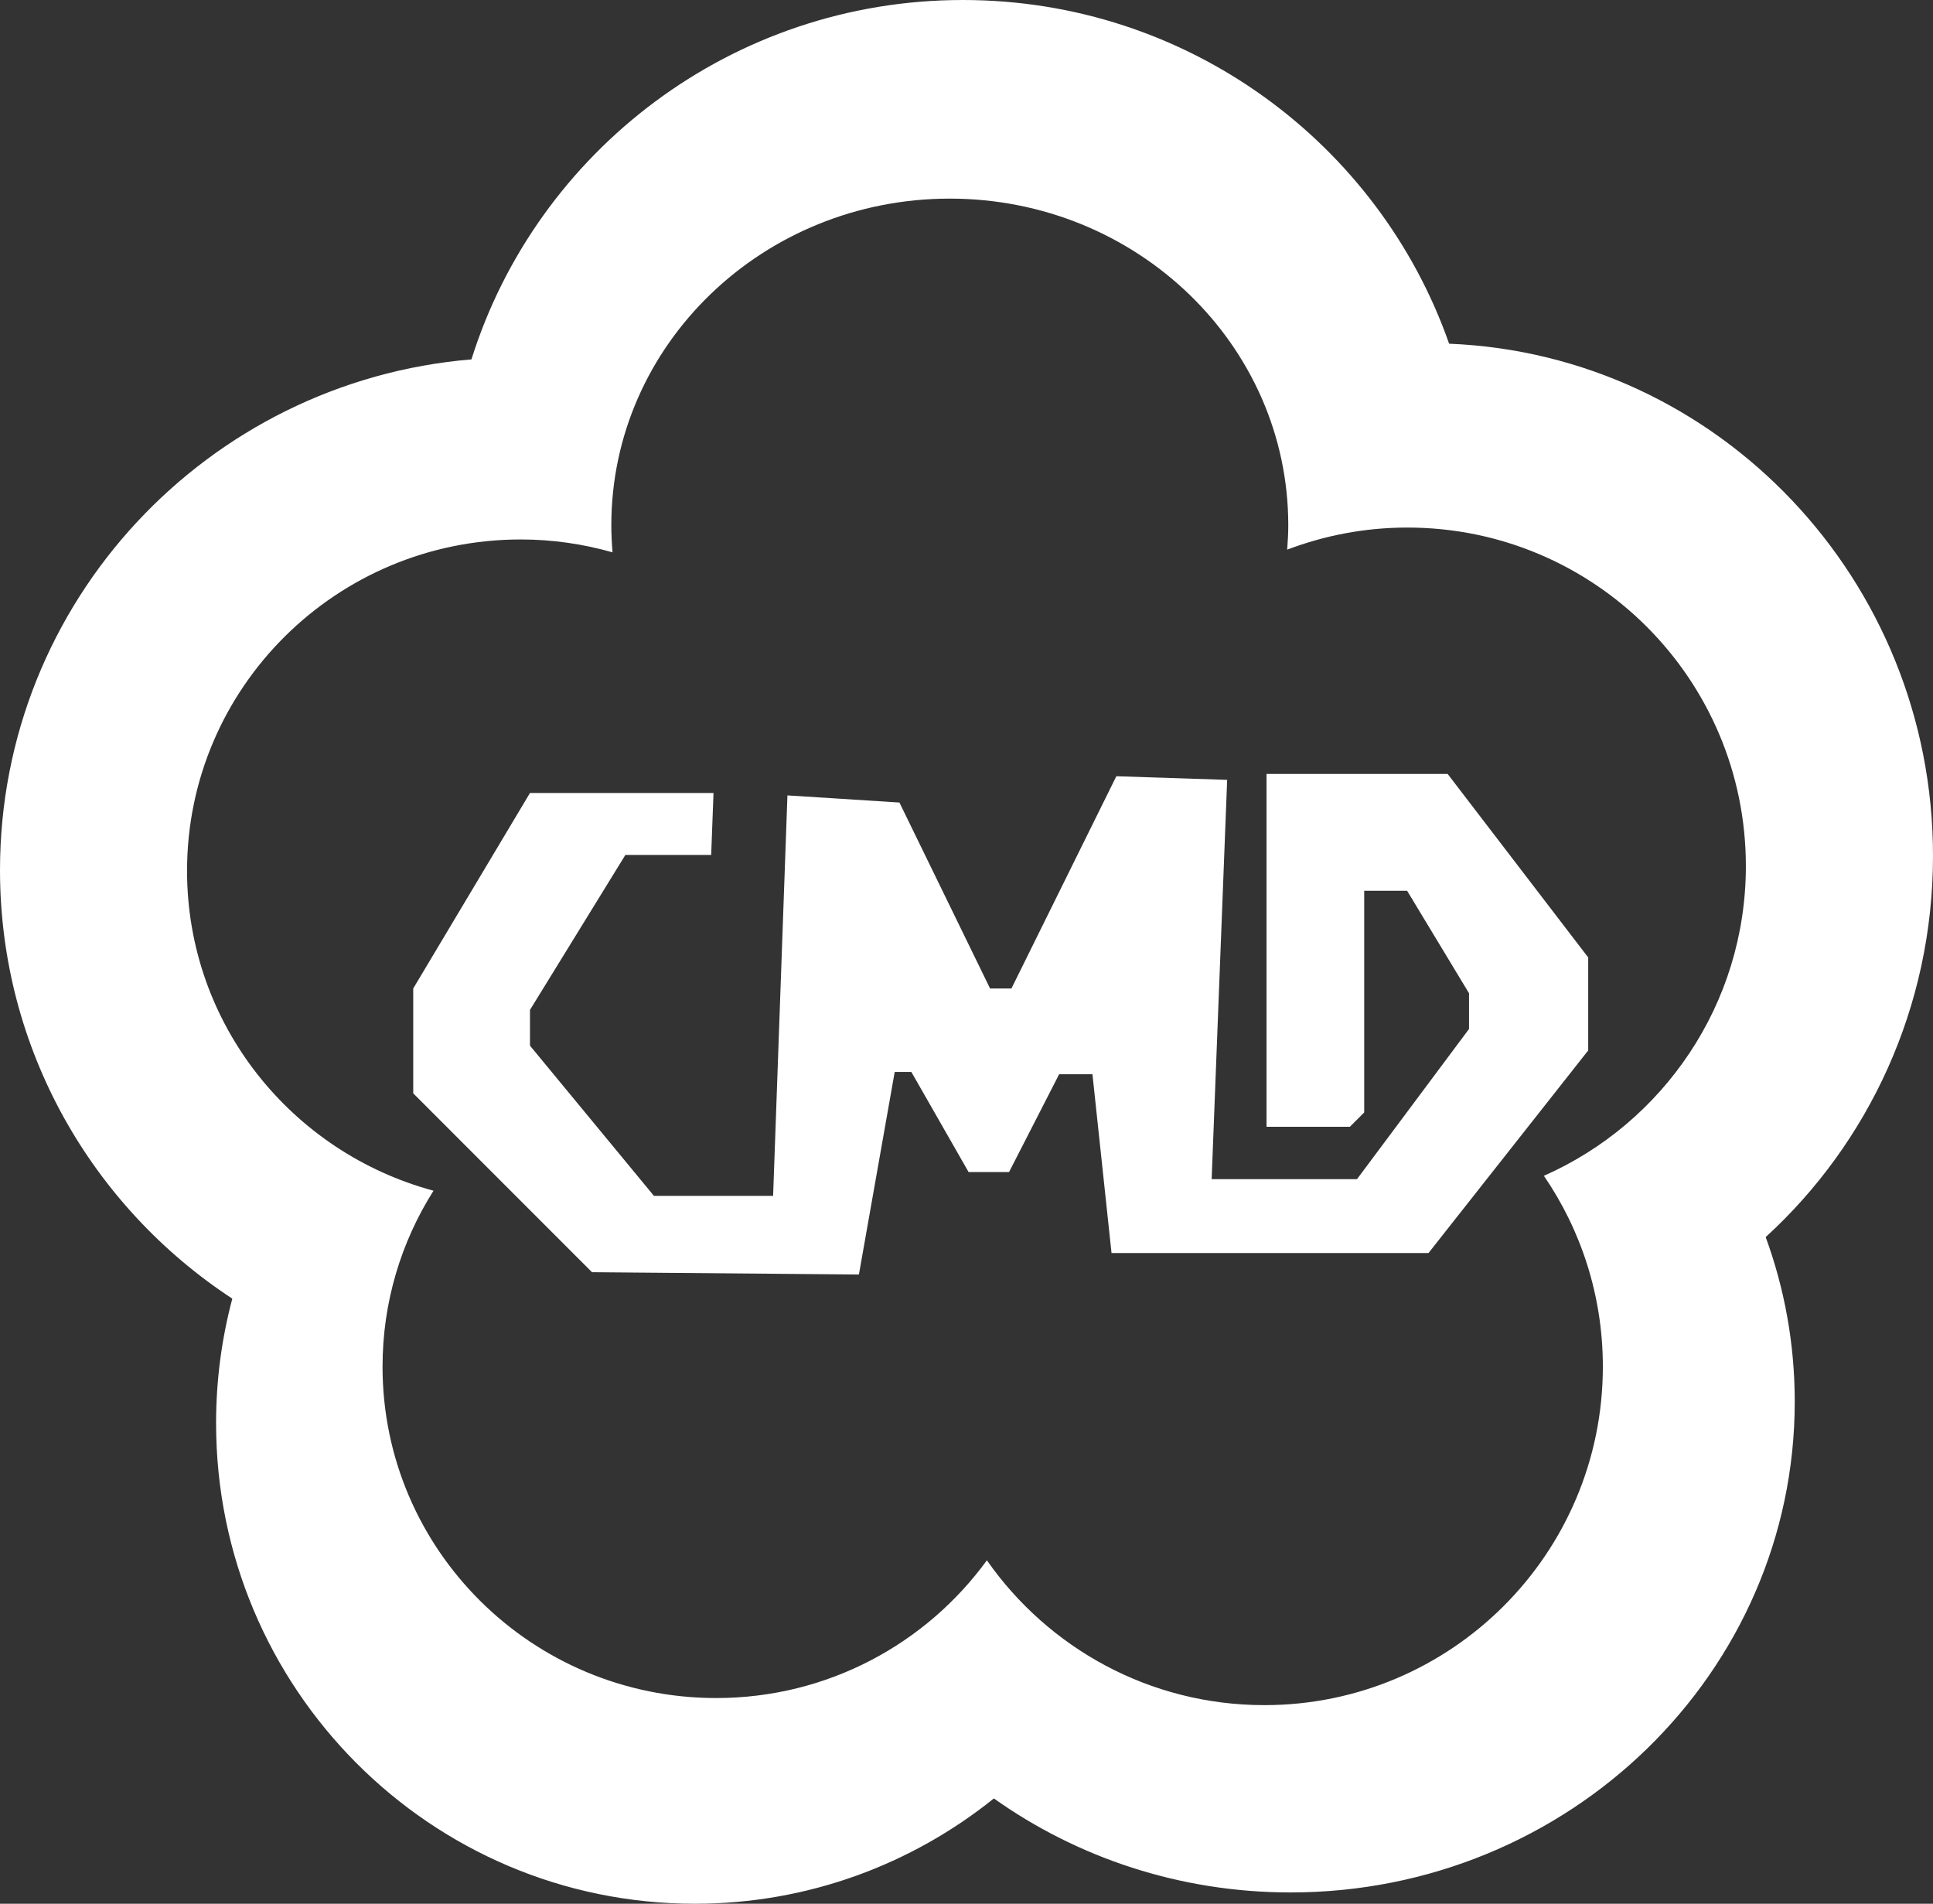
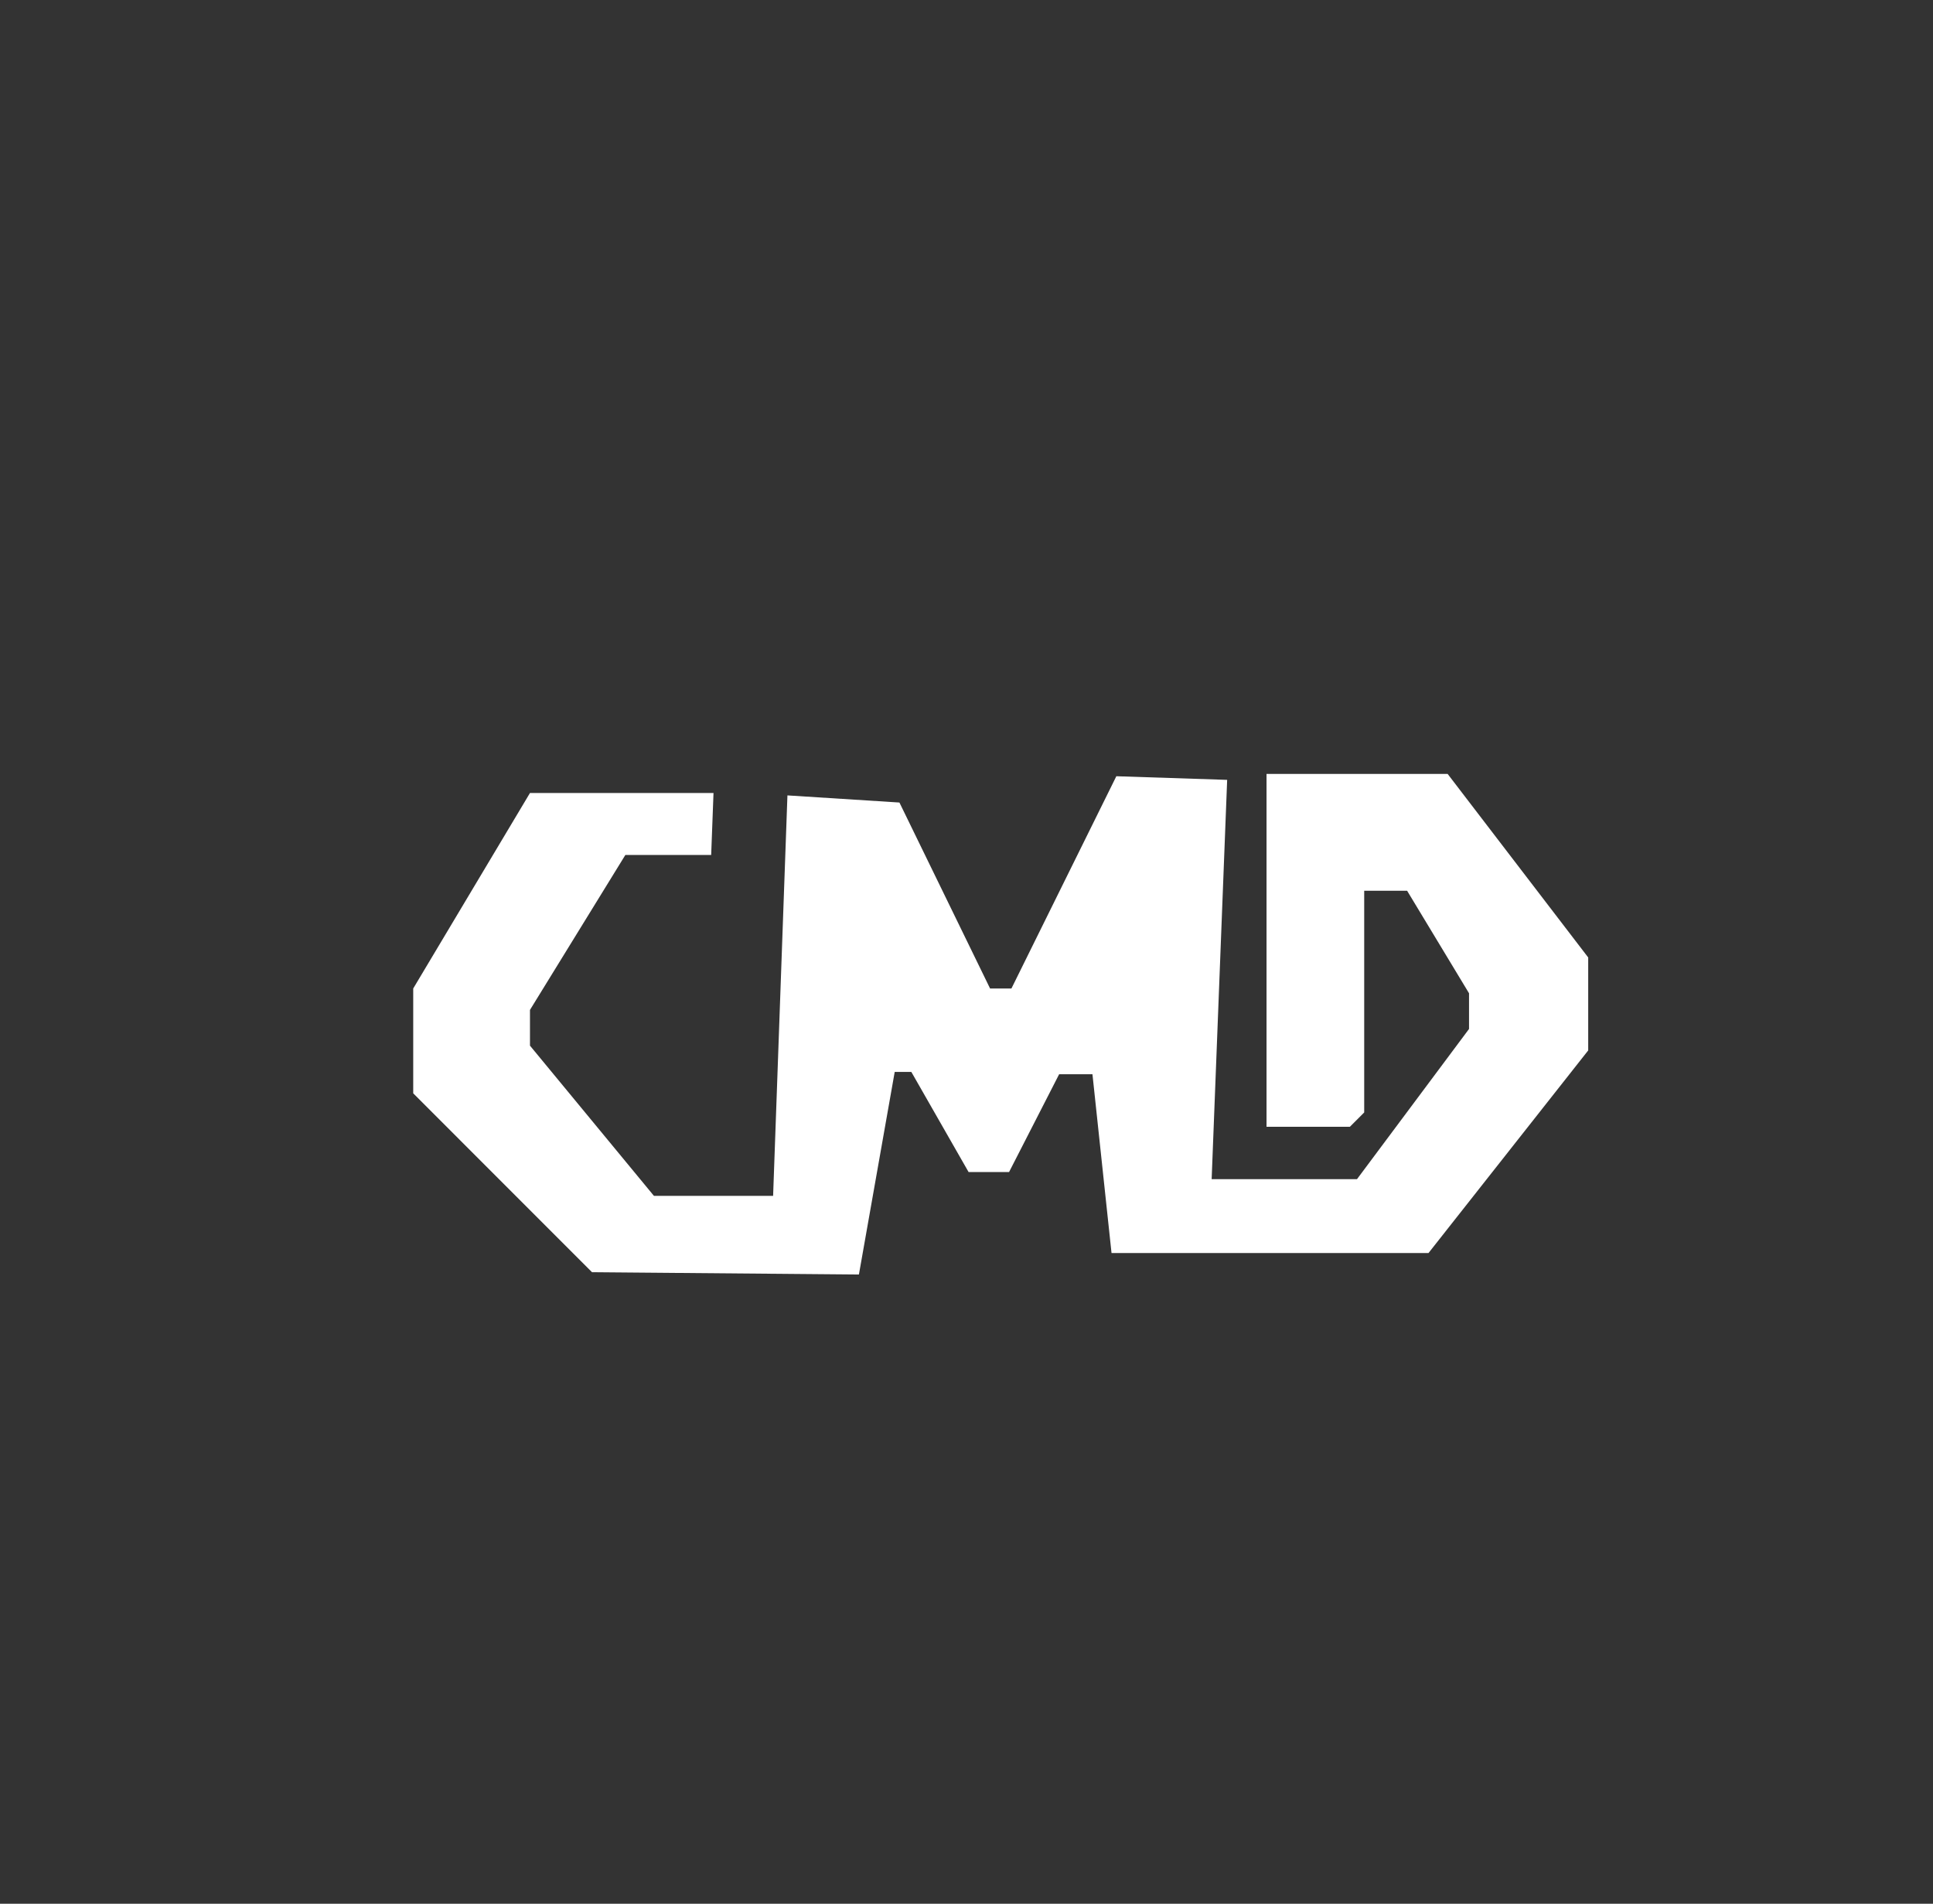
<svg xmlns="http://www.w3.org/2000/svg" version="1.1" id="圖層_1" x="0px" y="0px" width="70.313px" height="69.234px" viewBox="0 0 70.313 69.234" enable-background="new 0 0 70.313 69.234" xml:space="preserve">
  <rect x="0" y="0" width="70.313" height="69.234" fill="#333333" stroke="none" />
  <g>
    <g>
      <g>
        <g>
-           <path fill="#FFFFFF" d="M70.313,31.123c0-10.042-7.814-18.229-17.601-18.623C50.162,5.225,43.208,0,35.026,0      c-8.396,0-15.499,5.497-17.877,13.07C7.545,13.87,0,21.878,0,31.644c0,6.518,3.361,12.251,8.45,15.585      c-0.384,1.444-0.59,2.962-0.59,4.527c0,9.653,7.795,17.479,17.415,17.479c4.114,0,7.896-1.434,10.877-3.83      c3.029,2.15,6.759,3.419,10.794,3.419c10.127,0,18.338-7.994,18.338-17.852c0-2.101-0.373-4.111-1.057-5.982      C67.963,41.576,70.313,36.629,70.313,31.123z M56.159,42.761c1.354,1.979,2.145,4.367,2.145,6.941      c0,6.799-5.513,12.31-12.312,12.31c-4.181,0-7.867-2.083-10.094-5.267c-2.205,3.031-5.791,5.009-9.846,5.009      c-6.702,0-12.137-5.396-12.137-12.052c0-2.354,0.682-4.545,1.854-6.399c-5.163-1.388-8.965-6.067-8.965-11.633      c0-6.656,5.435-12.051,12.139-12.051c1.156,0,2.276,0.166,3.338,0.468c-0.027-0.326-0.044-0.655-0.044-0.986      c0-6.56,5.512-11.878,12.311-11.878s12.313,5.318,12.313,11.878c0,0.299-0.017,0.595-0.04,0.889      c1.36-0.518,2.833-0.804,4.373-0.804c6.801,0,12.312,5.514,12.312,12.312C63.506,36.529,60.484,40.852,56.159,42.761z" />
-         </g>
+           </g>
      </g>
      <polygon fill="#FFFFFF" points="25.954,28.839 19.278,28.839 15.031,35.949 15.031,39.762 21.534,46.267 31.243,46.351     32.545,38.984 33.15,38.984 35.232,42.624 36.705,42.624 38.526,39.068 39.738,39.068 40.432,45.571 51.961,45.571 57.771,38.202     57.771,34.821 52.658,28.146 46.07,28.146 46.07,40.978 49.102,40.978 49.623,40.457 49.623,32.395 51.184,32.395 53.436,36.123     53.436,37.421 49.361,42.883 44.074,42.883 44.638,28.362 40.607,28.23 36.791,35.949 36.014,35.949 32.717,29.186 28.643,28.927     28.122,43.491 23.787,43.491 19.278,38.028 19.278,36.728 22.747,31.094 25.869,31.094   " />
    </g>
  </g>
</svg>